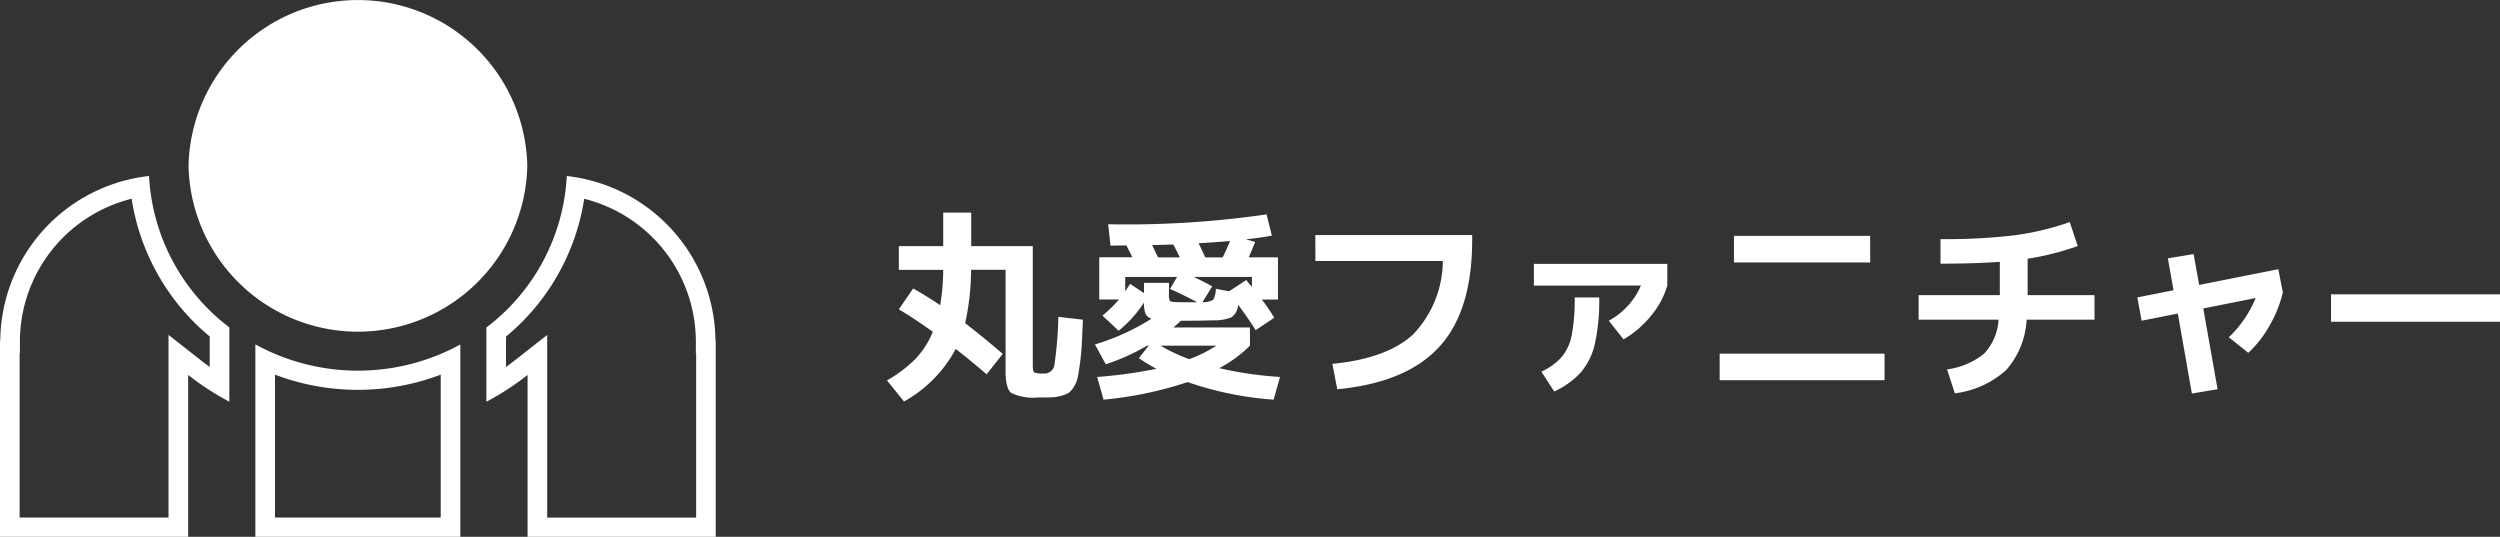
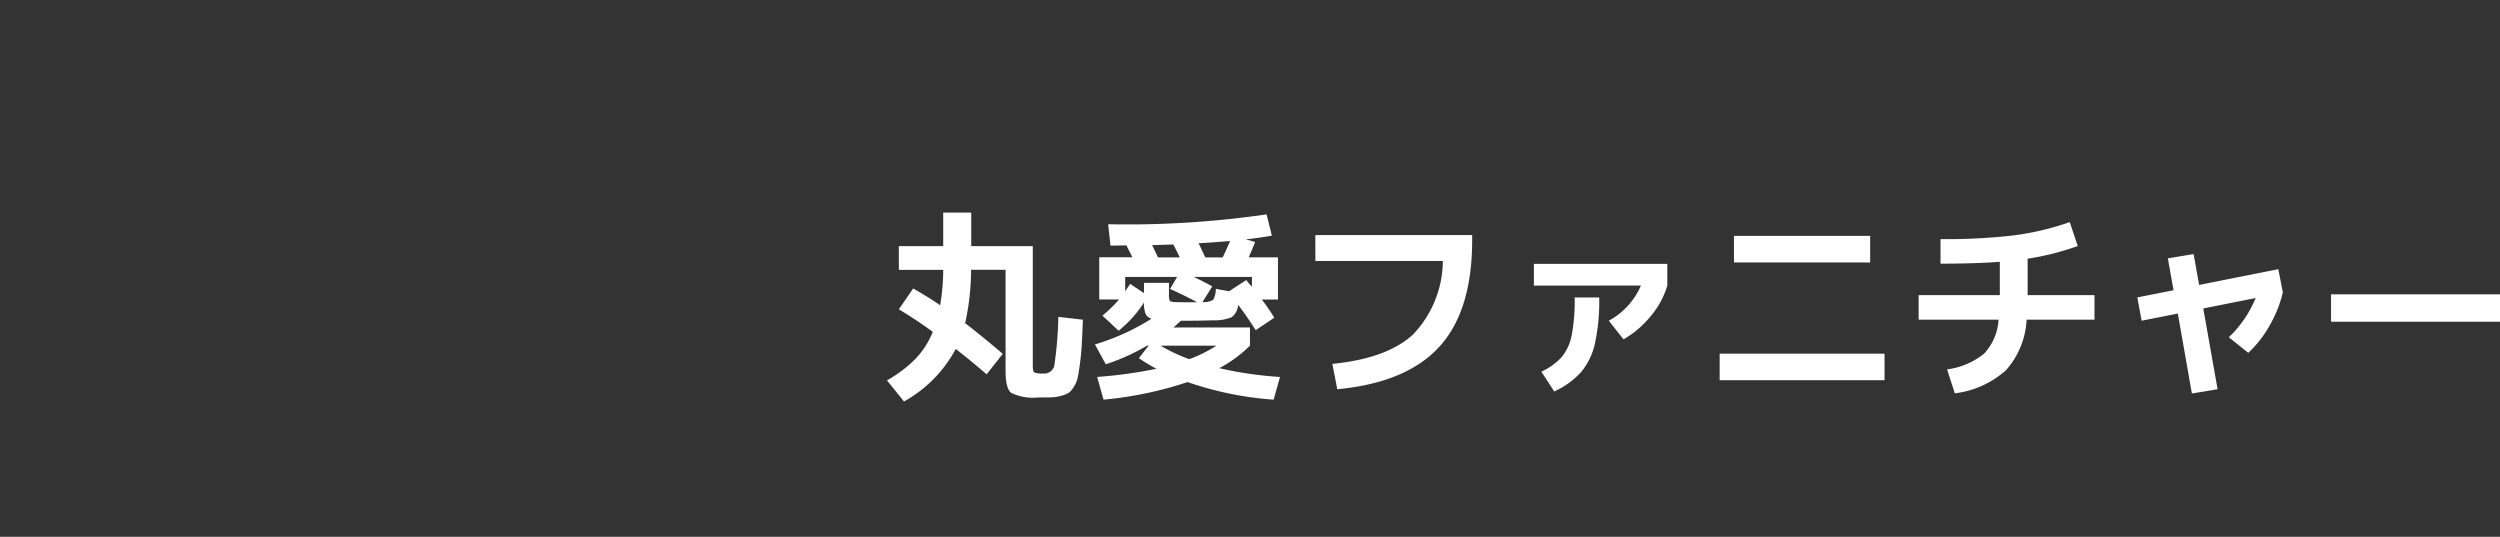
<svg xmlns="http://www.w3.org/2000/svg" width="195.608" height="42" viewBox="0 0 195.608 42">
  <rect x="0" y="0" width="195.608" height="42" fill="#333333" stroke="none" />
  <defs>
    <clipPath id="clip-path">
-       <rect id="長方形_12221" data-name="長方形 12221" width="56" height="42" fill="#fff" />
-     </clipPath>
+       </clipPath>
  </defs>
  <g id="グループ_17924" data-name="グループ 17924" transform="translate(-200 -388.138)">
    <path id="パス_27016" data-name="パス 27016" d="M-51.392-.64a.8.8,0,0,0,.88-.592,29.723,29.723,0,0,0,.32-3.84l1.92.224q-.048,1.232-.088,1.96T-48.5-1.424q-.1.736-.176,1.1a2.17,2.17,0,0,1-.3.72,1.561,1.561,0,0,1-.408.48,2.219,2.219,0,0,1-.592.232,3.175,3.175,0,0,1-.768.12q-.36.008-1.016.008A3.967,3.967,0,0,1-53.88.88q-.44-.352-.44-1.68V-8.752h-2.7a19.586,19.586,0,0,1-.464,4.176q1.312,1.008,2.944,2.4l-1.264,1.6q-1.264-1.088-2.416-1.984a10.193,10.193,0,0,1-4.048,4.112L-63.6-.1a10.017,10.017,0,0,0,2.224-1.68A6.554,6.554,0,0,0-60.016-3.9q-1.392-1.008-2.656-1.76l1.12-1.632q1.232.7,2.112,1.312a16.517,16.517,0,0,0,.24-2.768h-3.472v-1.856H-59.2v-2.624h2.192v2.624h4.816V-1.28q0,.464.112.552A1.5,1.5,0,0,0-51.392-.64Zm11.44-1.12a10.7,10.7,0,0,0,2.128-1.056h-4.368A13.643,13.643,0,0,0-39.952-1.76ZM-40.9-8.192H-44.96v1.12l.384-.576,1.088.72v-.8h1.952v.912a1.071,1.071,0,0,0,.064.488q.064.088.4.1.272.016,1.088.016h.656q-1.04-.56-2.128-1.04Zm5.856.768v-.768h-4.544q.736.352,1.44.736l-.768,1.232A1.515,1.515,0,0,0-38.08-6.4a1.717,1.717,0,0,0,.208-.864l1.04.192,1.344-.88a3.06,3.06,0,0,0,.216.272Q-35.12-7.5-35.04-7.424Zm-5.648-2.3q-.08-.176-.5-1.008l-1.664.048q.08.16.232.48t.232.48Zm3.36,0q.288-.592.576-1.28-1.36.112-2.464.176.08.16.168.344t.192.408q.1.224.168.352Zm-8.96-2.592A75.715,75.715,0,0,0-33.9-13.088l.416,1.664q-1.216.208-2.032.288l.72.208q-.192.5-.5,1.2h2.288v3.3h-1.264q.512.672.976,1.424l-1.456.976q-.752-1.184-1.376-1.984a1.3,1.3,0,0,1-.5.968A3.525,3.525,0,0,1-38.1-4.8q-.992.032-1.824.032h-.672q-.384.352-.592.528H-35.2v1.424a10.129,10.129,0,0,1-2.4,1.76,29.127,29.127,0,0,0,4.752.688l-.5,1.776A26.094,26.094,0,0,1-40.08.032a29.118,29.118,0,0,1-6.576,1.376l-.5-1.776a36.418,36.418,0,0,0,4.64-.64,13.139,13.139,0,0,1-1.376-.832l.768-.976h-.128A16.358,16.358,0,0,1-46.48-1.36l-.848-1.552A17.85,17.85,0,0,0-42.9-4.928a.711.711,0,0,1-.472-.392,2.355,2.355,0,0,1-.12-.872,9.227,9.227,0,0,1-1.984,2.208l-1.264-1.184a10.287,10.287,0,0,0,1.3-1.264h-1.552v-3.3H-44.4l-.232-.464-.232-.464q-.208,0-.616.008t-.632.008Zm16.208.848h12.272v.384q0,5.552-2.576,8.36T-28.368.592l-.384-1.984q4.256-.416,6.3-2.288a8.39,8.39,0,0,0,2.344-5.76H-30.08Zm17.1,3.952v-1.7H-2.544v1.7a6.62,6.62,0,0,1-1.28,2.368,7.807,7.807,0,0,1-2.144,1.84L-7.12-4.768A5.69,5.69,0,0,0-4.608-7.52ZM-12.4-.784a4.837,4.837,0,0,0,1.6-1.152,3.853,3.853,0,0,0,.776-1.7,14.584,14.584,0,0,0,.232-2.952h1.92a15.647,15.647,0,0,1-.336,3.608A5.286,5.286,0,0,1-9.28-.76,6.507,6.507,0,0,1-11.392.768ZM2.672-9.328v-2.08H13.328v2.08ZM1.552-.112v-2.08h12.9v2.08ZM17.12-4.848v-1.92h6.352V-9.376q-1.936.144-4.64.144v-1.92a45.654,45.654,0,0,0,5.784-.3,21.6,21.6,0,0,0,4.328-1.032l.624,1.872a20.91,20.91,0,0,1-3.92.992v2.848H30.88v1.92H25.568A6.429,6.429,0,0,1,23.96-.9,7.333,7.333,0,0,1,19.952.912L19.344-.96a5.828,5.828,0,0,0,2.9-1.232,4.239,4.239,0,0,0,1.128-2.656Zm19.5-4.8,2.016-.336.432,2.416L45.264-8.8l.352,1.824a9.712,9.712,0,0,1-1.024,2.568,8.705,8.705,0,0,1-1.68,2.152l-1.52-1.216a9.022,9.022,0,0,0,2.1-3.072l-4.1.816,1.12,6.32L38.5.928l-1.1-6.256-2.832.56-.336-1.824,2.832-.56Zm12.768,4.96V-6.832H62.608v2.144Z" transform="translate(333 418)" fill="#fff" />
    <g id="グループ_15838" data-name="グループ 15838" transform="translate(200 388.138)">
      <g id="グループ_15833" data-name="グループ 15833" clip-path="url(#clip-path)">
        <path id="パス_18472" data-name="パス 18472" d="M218.776,12.978a13.256,13.256,0,0,1-26.506,0,13.256,13.256,0,0,1,26.506,0" transform="translate(-177.518)" fill="#fff" />
-         <path id="パス_18473" data-name="パス 18473" d="M10.3,185.068a17.42,17.42,0,0,0,6.109,10.777v2.383q-.371-.265-.728-.545l-2.495-1.959v14.29H1.535V197.17l.023-.01,0-.982c0-.006,0-.012,0-.018A11.527,11.527,0,0,1,10.3,185.068m1.362-1.779A13.078,13.078,0,0,0,.021,196.17s0,.008,0,.011L0,196.19v15.327H14.721V198.856a21.515,21.515,0,0,0,3.223,2.094v-5.817a15.9,15.9,0,0,1-6.282-11.844" transform="translate(0 -169.518)" fill="#fff" />
        <path id="パス_18474" data-name="パス 18474" d="M503.654,185.087a11.53,11.53,0,0,1,8.735,11.089c0,.006,0,.012,0,.018l0,.983.023.01v12.844H500.757V195.74l-2.495,1.959q-.357.28-.728.545V195.87a17.419,17.419,0,0,0,6.119-10.783m-1.362-1.781A15.9,15.9,0,0,1,496,195.156v5.81a21.51,21.51,0,0,0,3.223-2.094v12.661h14.721V196.206l-.021-.009s0-.008,0-.011a13.078,13.078,0,0,0-11.631-12.88" transform="translate(-457.943 -169.533)" fill="#fff" />
-         <path id="パス_18475" data-name="パス 18475" d="M261.965,361a18.279,18.279,0,0,0,12.967,0v11.179H261.965Zm-1.534-2.369v15.055h16.036V358.638a16.68,16.68,0,0,1-16.036-.006" transform="translate(-240.449 -331.686)" fill="#fff" />
      </g>
    </g>
  </g>
</svg>